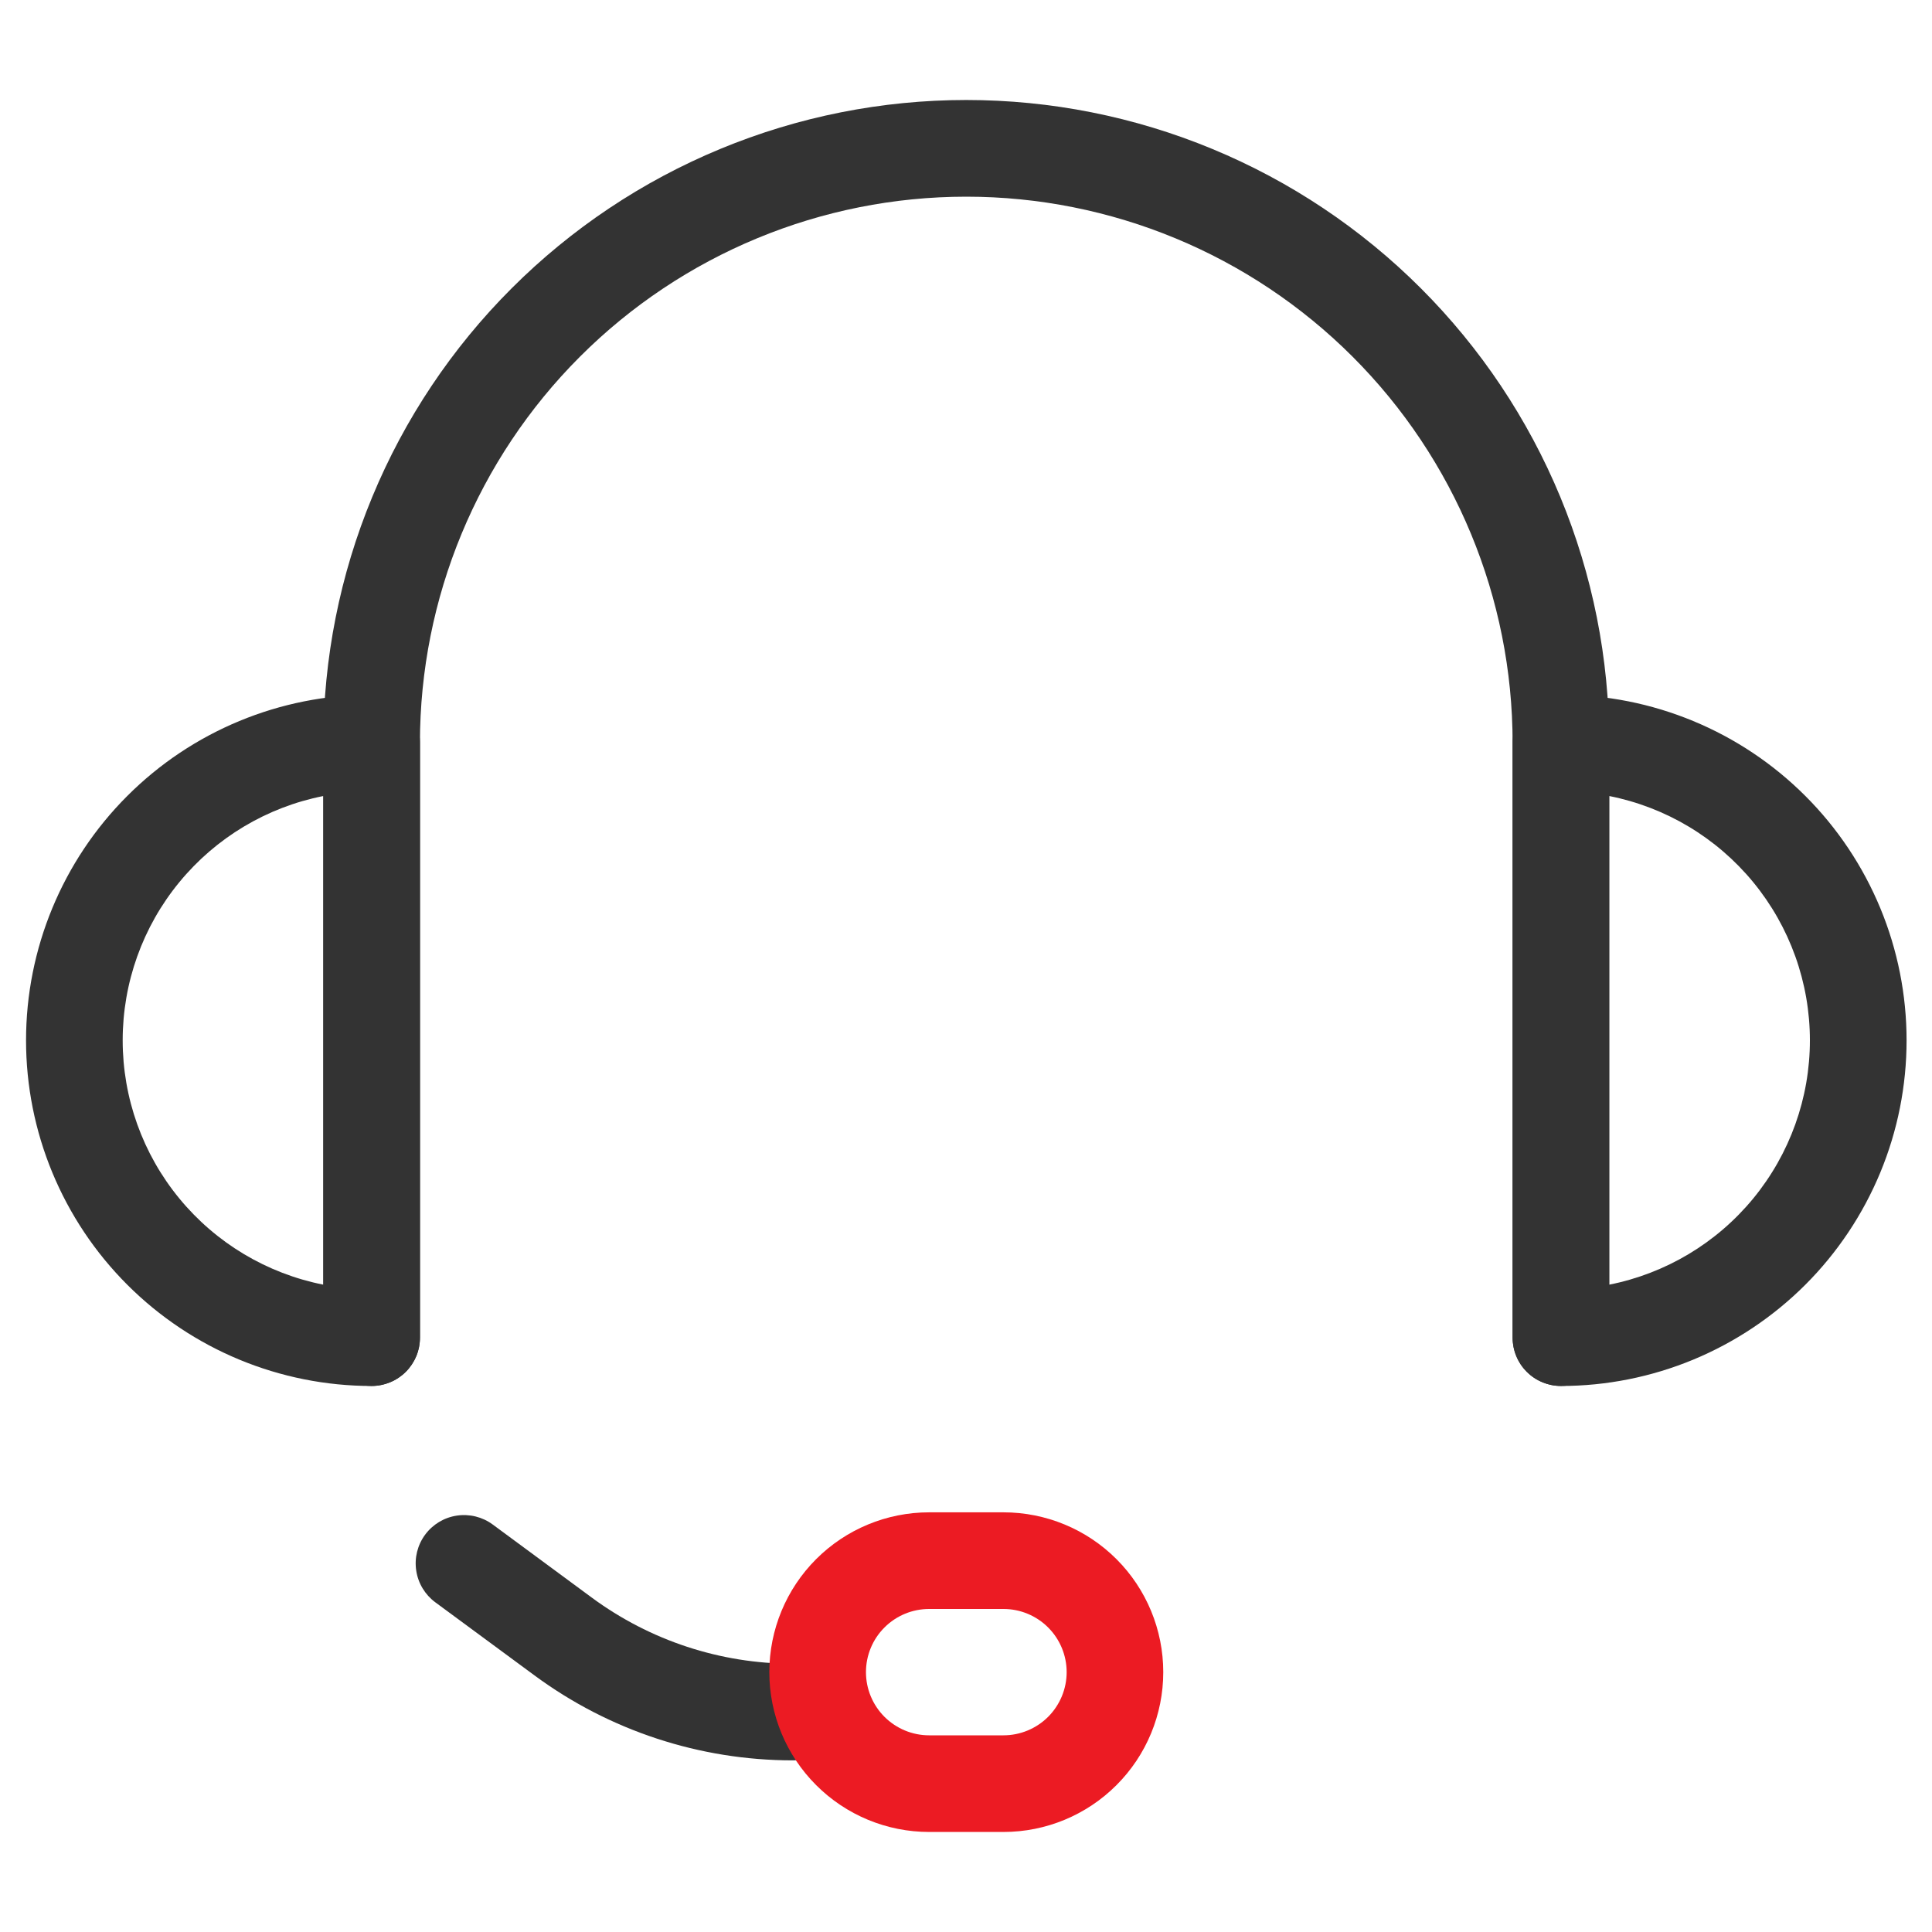
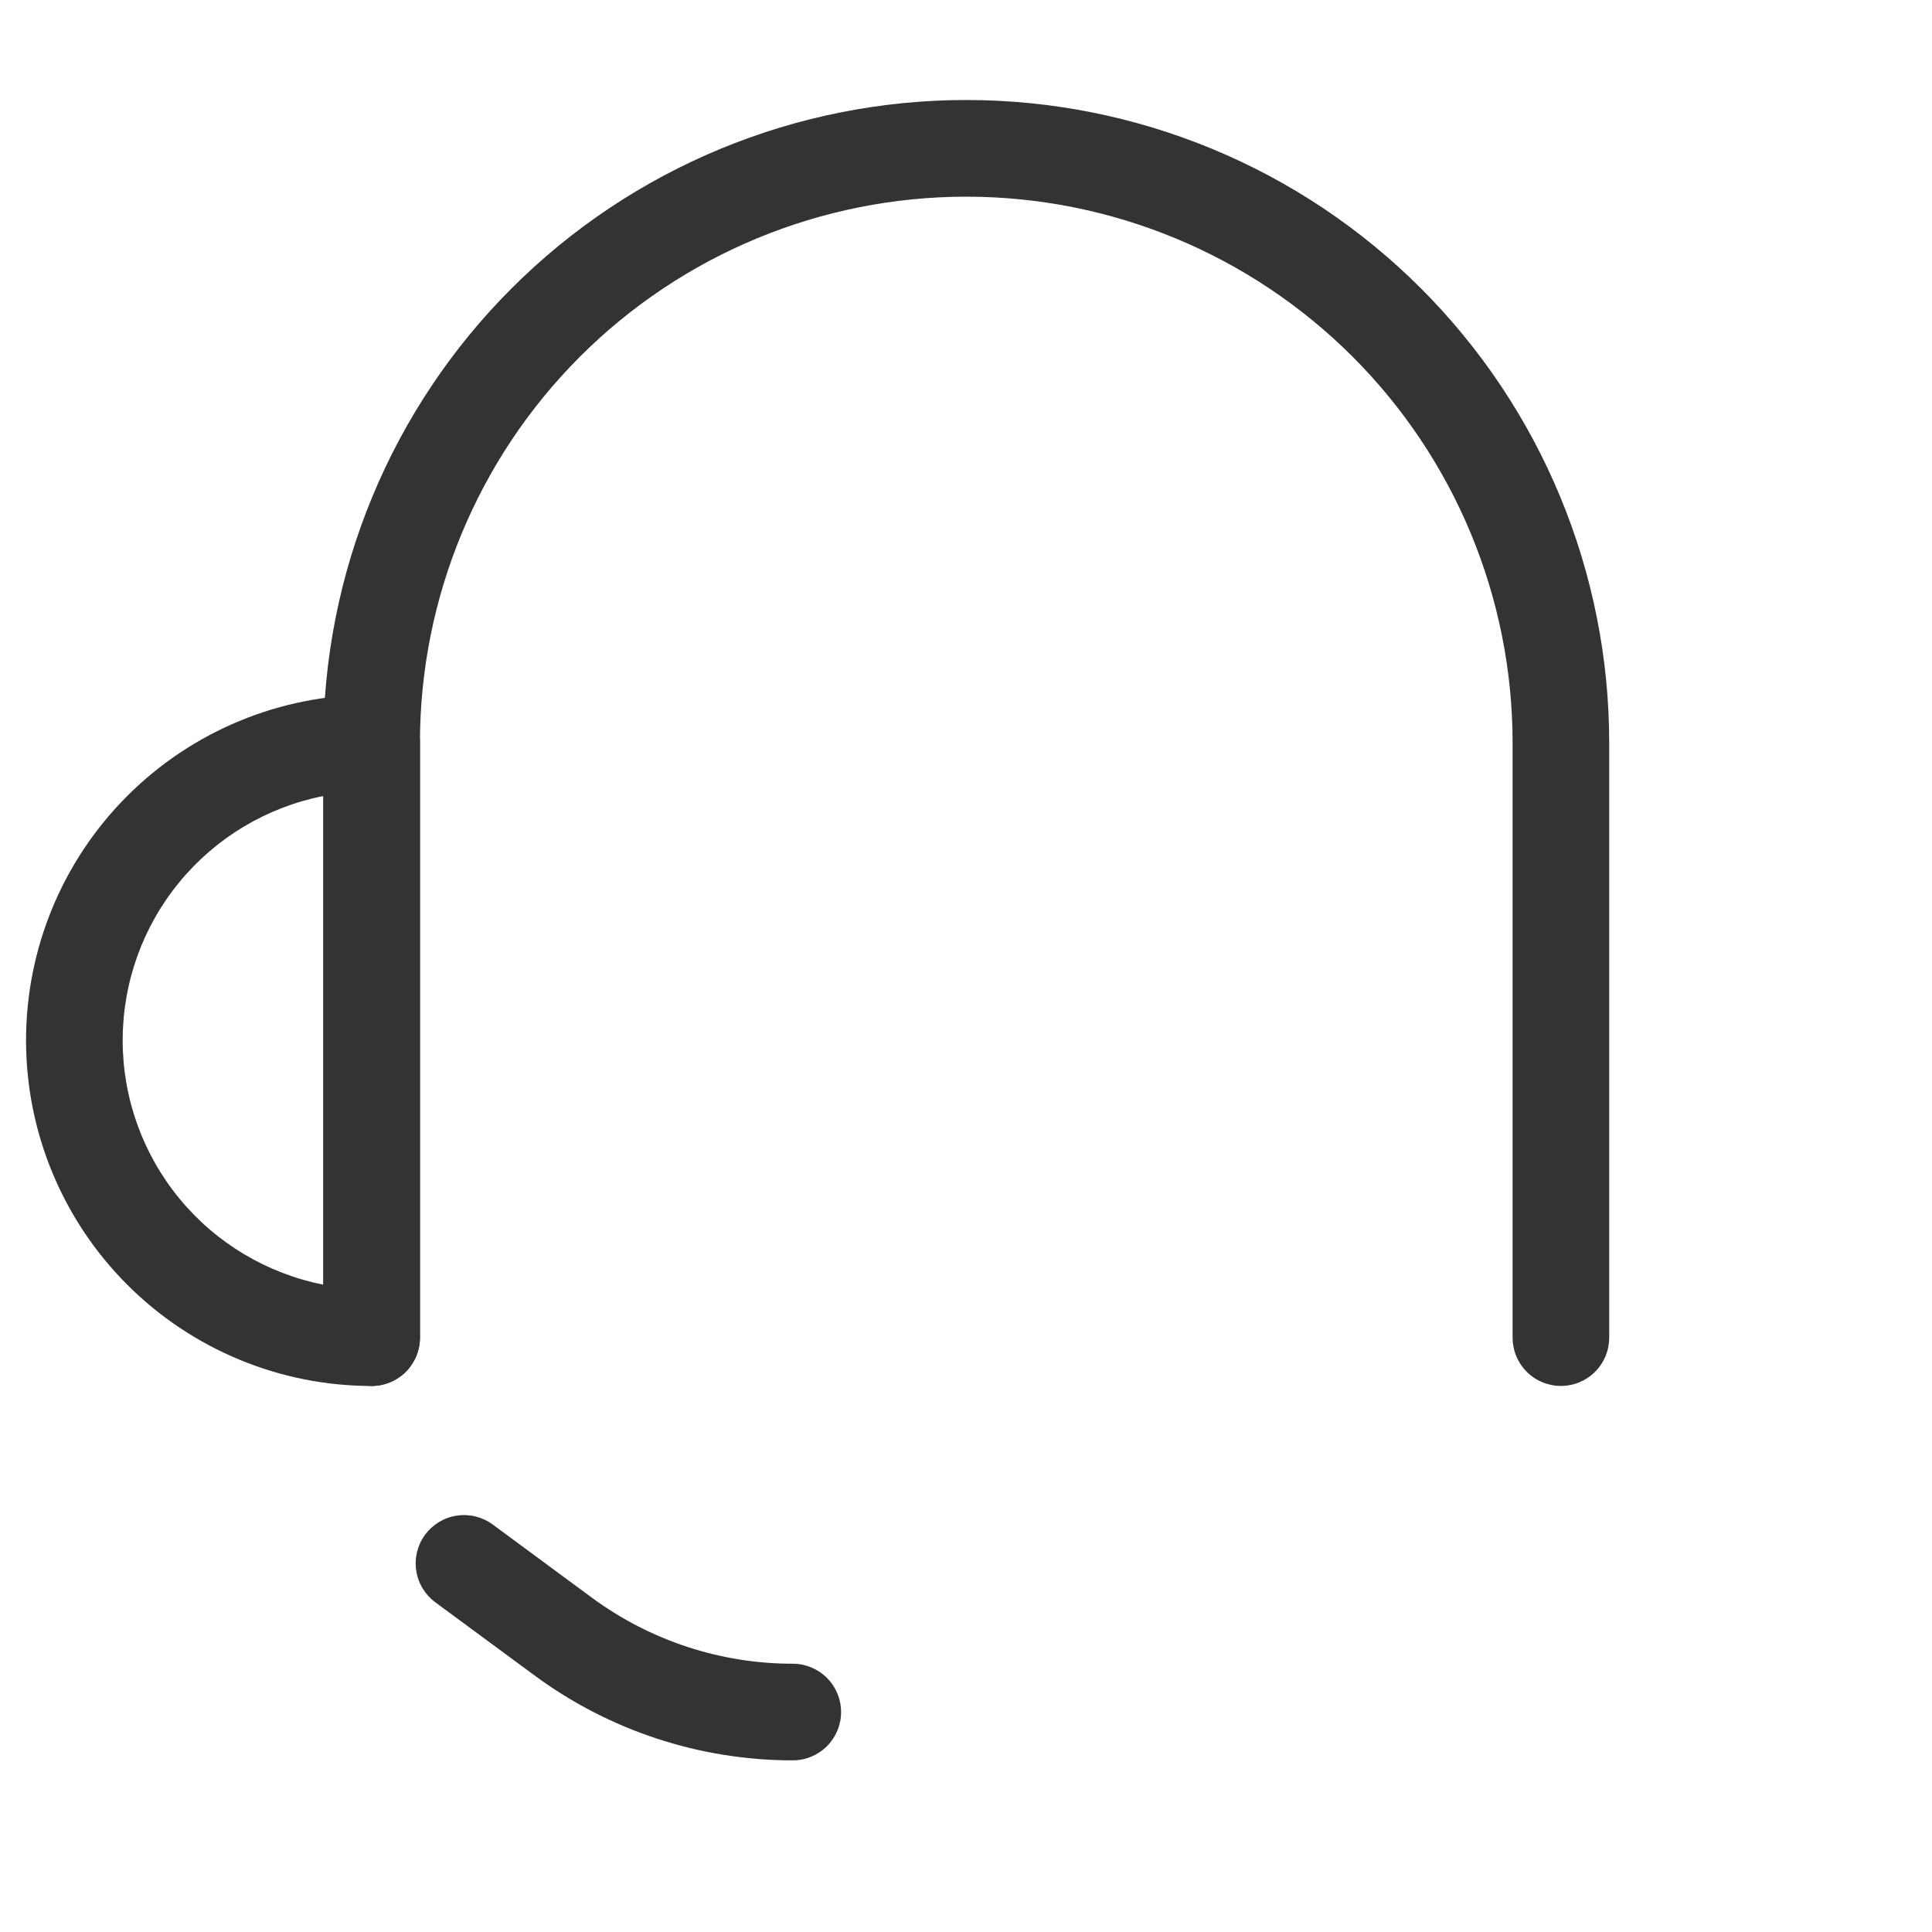
<svg xmlns="http://www.w3.org/2000/svg" width="50" height="50" viewBox="0 0 50 50" fill="none">
  <path d="M10.868 34.618C10.868 34.949 10.736 35.267 10.502 35.502C10.267 35.736 9.949 35.868 9.618 35.868C9.286 35.868 8.968 35.736 8.733 35.502C8.499 35.267 8.367 34.949 8.367 34.618V19.228C8.367 17.043 8.797 14.879 9.634 12.86C10.47 10.841 11.695 9.007 13.241 7.462C14.786 5.917 16.62 4.691 18.639 3.855C20.658 3.018 22.822 2.588 25.007 2.588C27.192 2.588 29.356 3.018 31.375 3.855C33.394 4.691 35.228 5.917 36.773 7.462C38.318 9.007 39.544 10.841 40.38 12.86C41.216 14.879 41.647 17.043 41.646 19.228V34.618C41.646 34.949 41.515 35.267 41.28 35.502C41.046 35.736 40.728 35.868 40.396 35.868C40.064 35.868 39.746 35.736 39.512 35.502C39.277 35.267 39.146 34.949 39.146 34.618V19.228C39.146 15.479 37.656 11.882 35.005 9.231C32.353 6.579 28.757 5.09 25.007 5.09C21.257 5.09 17.661 6.579 15.009 9.231C12.358 11.882 10.868 15.479 10.868 19.228V34.618Z" fill="#333333" />
-   <path d="M41.647 33.247C43.111 32.956 44.428 32.168 45.375 31.015C46.322 29.861 46.84 28.416 46.84 26.924C46.84 25.432 46.322 23.986 45.375 22.833C44.428 21.68 43.111 20.891 41.647 20.601V33.247ZM40.397 17.979C41.572 17.979 42.735 18.21 43.82 18.66C44.905 19.109 45.891 19.768 46.722 20.599C47.553 21.429 48.211 22.415 48.661 23.5C49.111 24.586 49.342 25.749 49.342 26.924C49.342 28.098 49.111 29.262 48.661 30.347C48.211 31.432 47.553 32.418 46.722 33.249C45.891 34.079 44.905 34.738 43.82 35.188C42.735 35.637 41.572 35.869 40.397 35.869C40.233 35.869 40.07 35.836 39.918 35.773C39.767 35.711 39.629 35.618 39.513 35.502C39.397 35.386 39.304 35.248 39.242 35.097C39.179 34.945 39.147 34.782 39.147 34.618V19.229C39.147 18.897 39.278 18.579 39.513 18.345C39.747 18.11 40.065 17.979 40.397 17.979Z" fill="#333333" />
  <path d="M3.175 26.924C3.175 28.416 3.692 29.862 4.64 31.015C5.587 32.168 6.905 32.957 8.368 33.247V20.601C6.905 20.89 5.587 21.679 4.64 22.832C3.692 23.985 3.175 25.431 3.175 26.924ZM10.869 19.229V34.618C10.869 34.782 10.837 34.945 10.774 35.097C10.711 35.248 10.619 35.386 10.503 35.502C10.387 35.618 10.249 35.711 10.097 35.773C9.946 35.836 9.783 35.869 9.619 35.869C7.246 35.869 4.971 34.926 3.294 33.249C1.616 31.571 0.674 29.296 0.674 26.924C0.674 24.551 1.616 22.276 3.294 20.599C4.971 18.921 7.246 17.979 9.619 17.979C9.783 17.979 9.946 18.011 10.097 18.074C10.249 18.137 10.387 18.229 10.503 18.345C10.619 18.461 10.711 18.599 10.774 18.75C10.837 18.902 10.869 19.065 10.869 19.229ZM11.265 41.467C10.999 41.27 10.821 40.975 10.772 40.647C10.722 40.319 10.805 39.985 11.002 39.718C11.199 39.451 11.494 39.273 11.822 39.224C12.15 39.175 12.484 39.257 12.751 39.454L15.317 41.347C16.823 42.457 18.645 43.057 20.516 43.057C20.848 43.057 21.166 43.189 21.401 43.424C21.635 43.658 21.767 43.976 21.767 44.308C21.767 44.639 21.635 44.957 21.401 45.192C21.166 45.426 20.848 45.558 20.516 45.558C18.112 45.558 15.769 44.789 13.832 43.359L11.265 41.467Z" fill="#333333" />
-   <path d="M24.046 41.64C23.612 41.64 23.197 41.812 22.89 42.119C22.583 42.425 22.411 42.841 22.411 43.275C22.411 43.708 22.583 44.124 22.89 44.431C23.197 44.737 23.612 44.91 24.046 44.91H25.97C26.403 44.91 26.819 44.737 27.126 44.431C27.432 44.124 27.605 43.708 27.605 43.275C27.605 42.841 27.432 42.425 27.126 42.119C26.819 41.812 26.403 41.64 25.97 41.64H24.046ZM24.046 39.139H25.97C27.067 39.139 28.119 39.575 28.894 40.35C29.67 41.126 30.105 42.178 30.105 43.275C30.105 44.372 29.67 45.424 28.894 46.199C28.119 46.975 27.067 47.411 25.97 47.411H24.046C22.949 47.411 21.897 46.975 21.122 46.199C20.346 45.424 19.91 44.372 19.91 43.275C19.91 42.178 20.346 41.126 21.122 40.35C21.897 39.575 22.949 39.139 24.046 39.139Z" fill="#EC1B23" />
</svg>